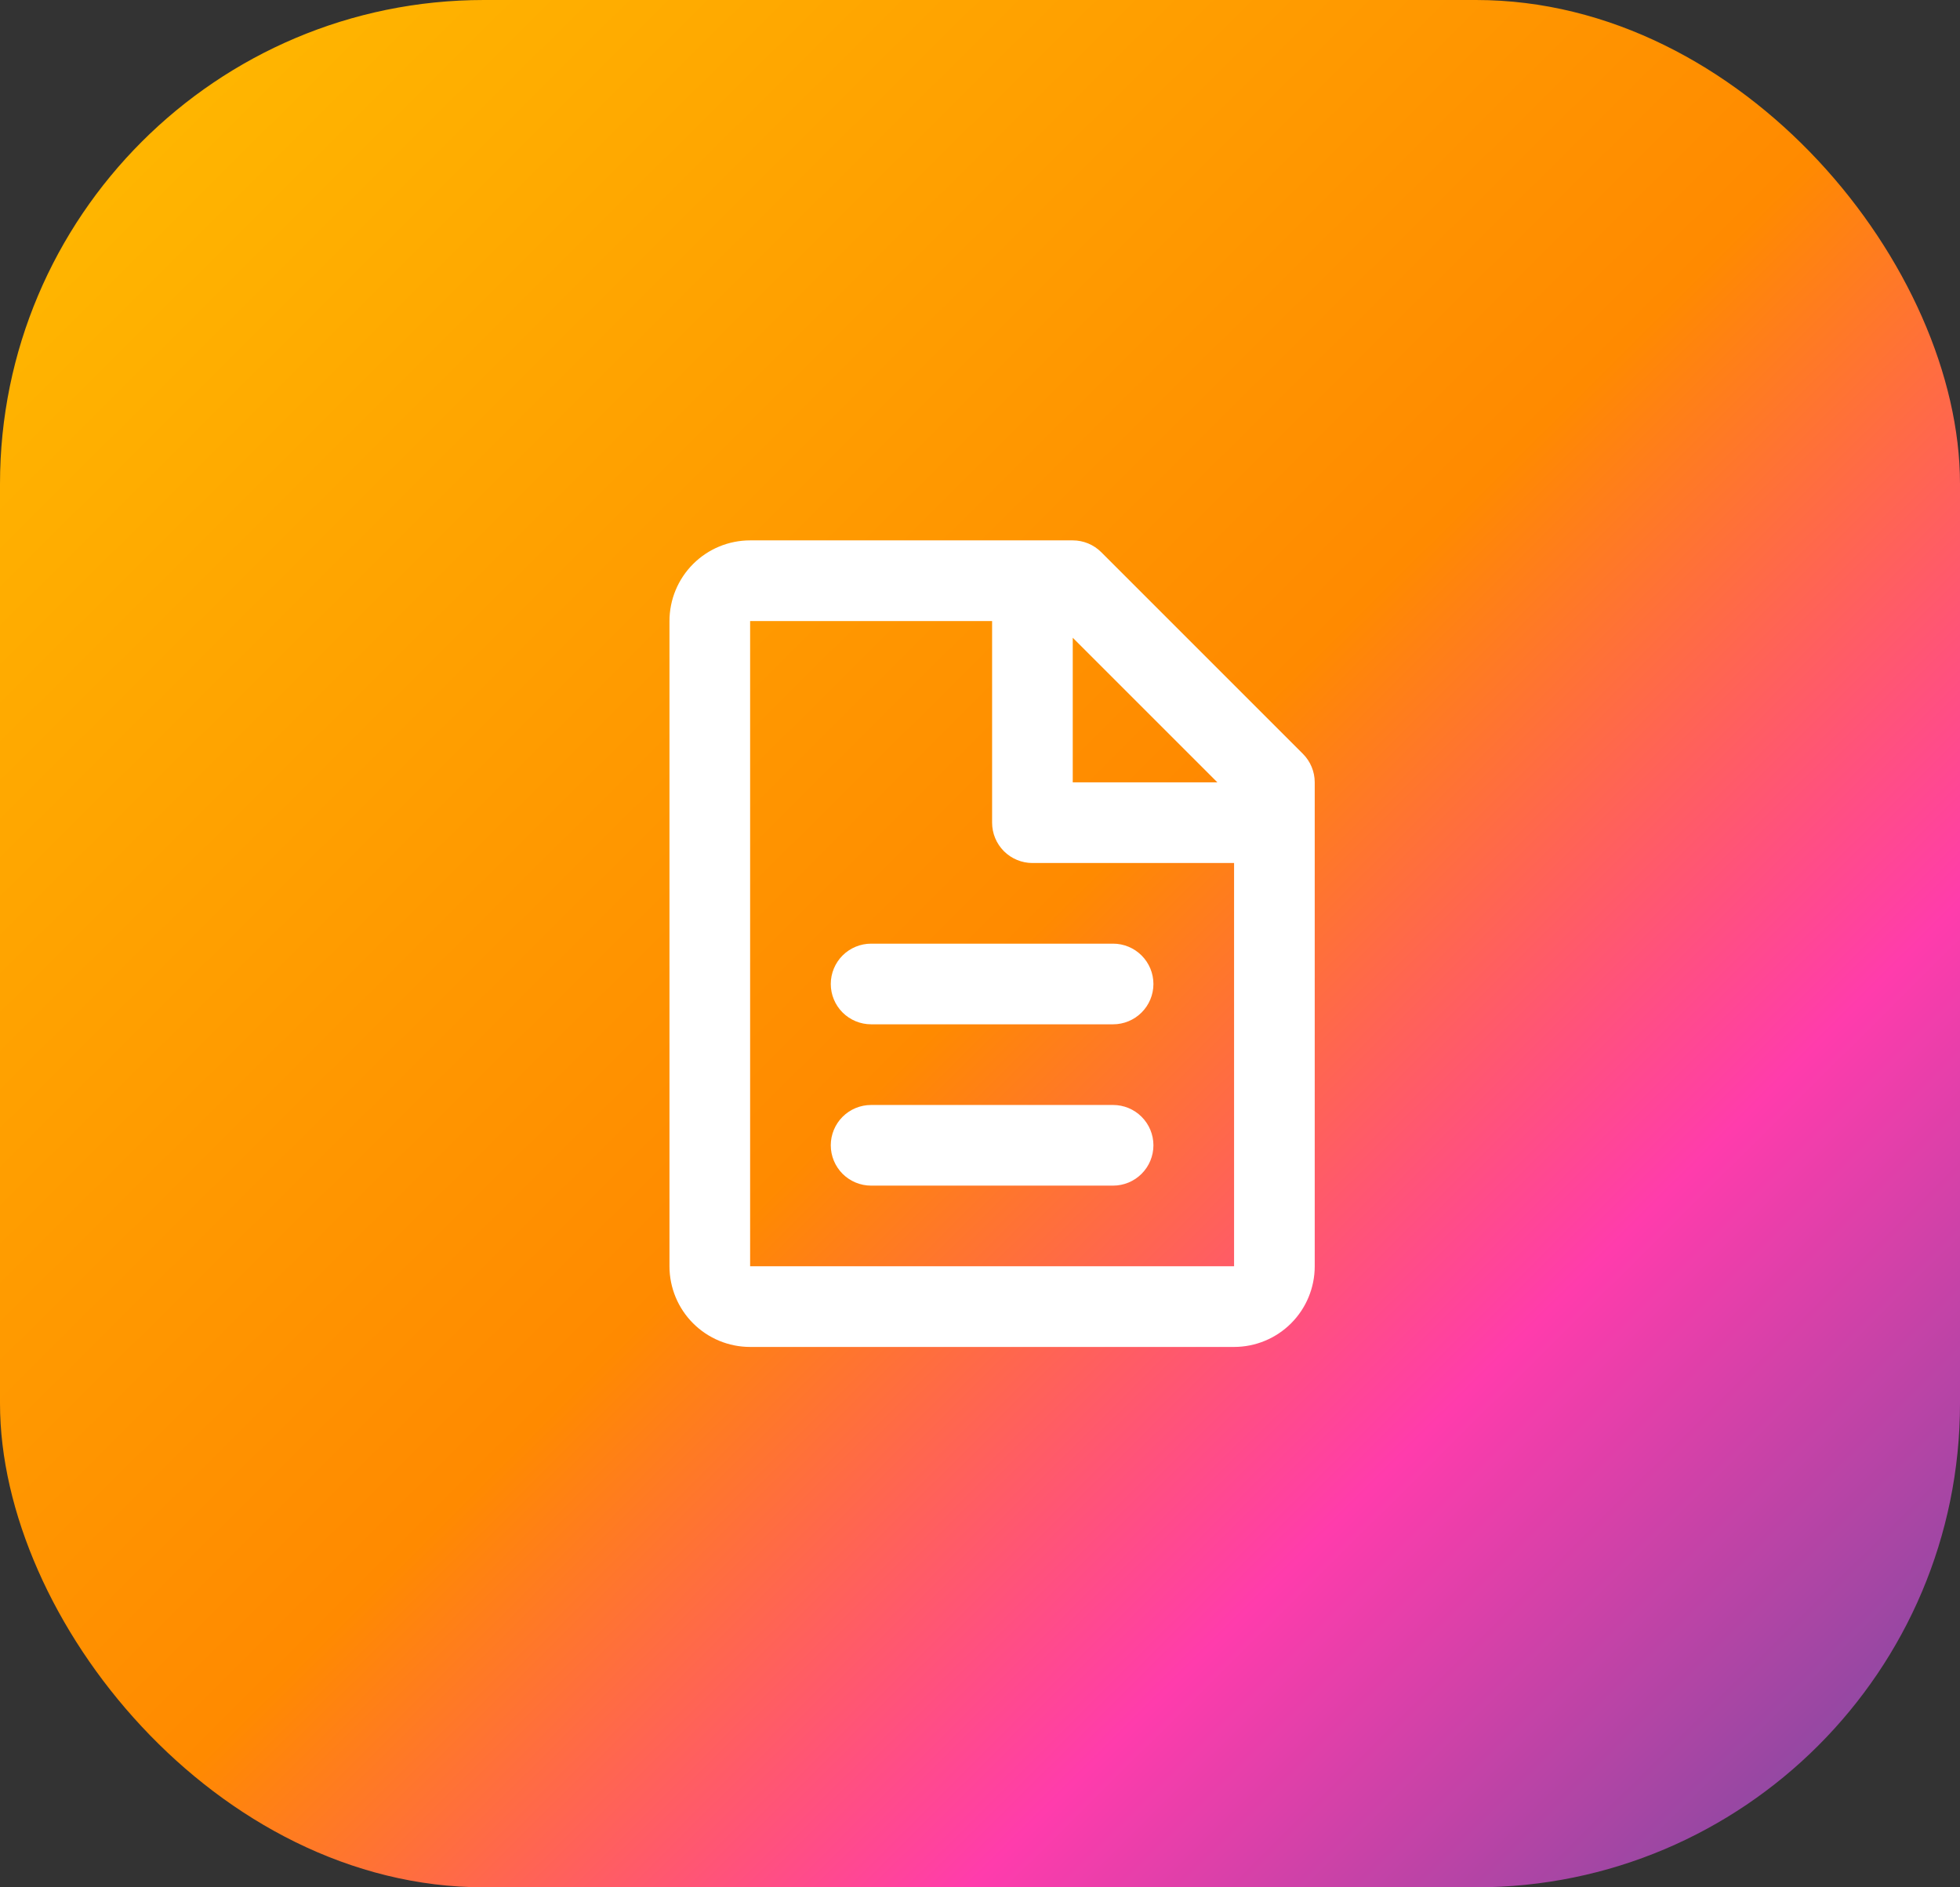
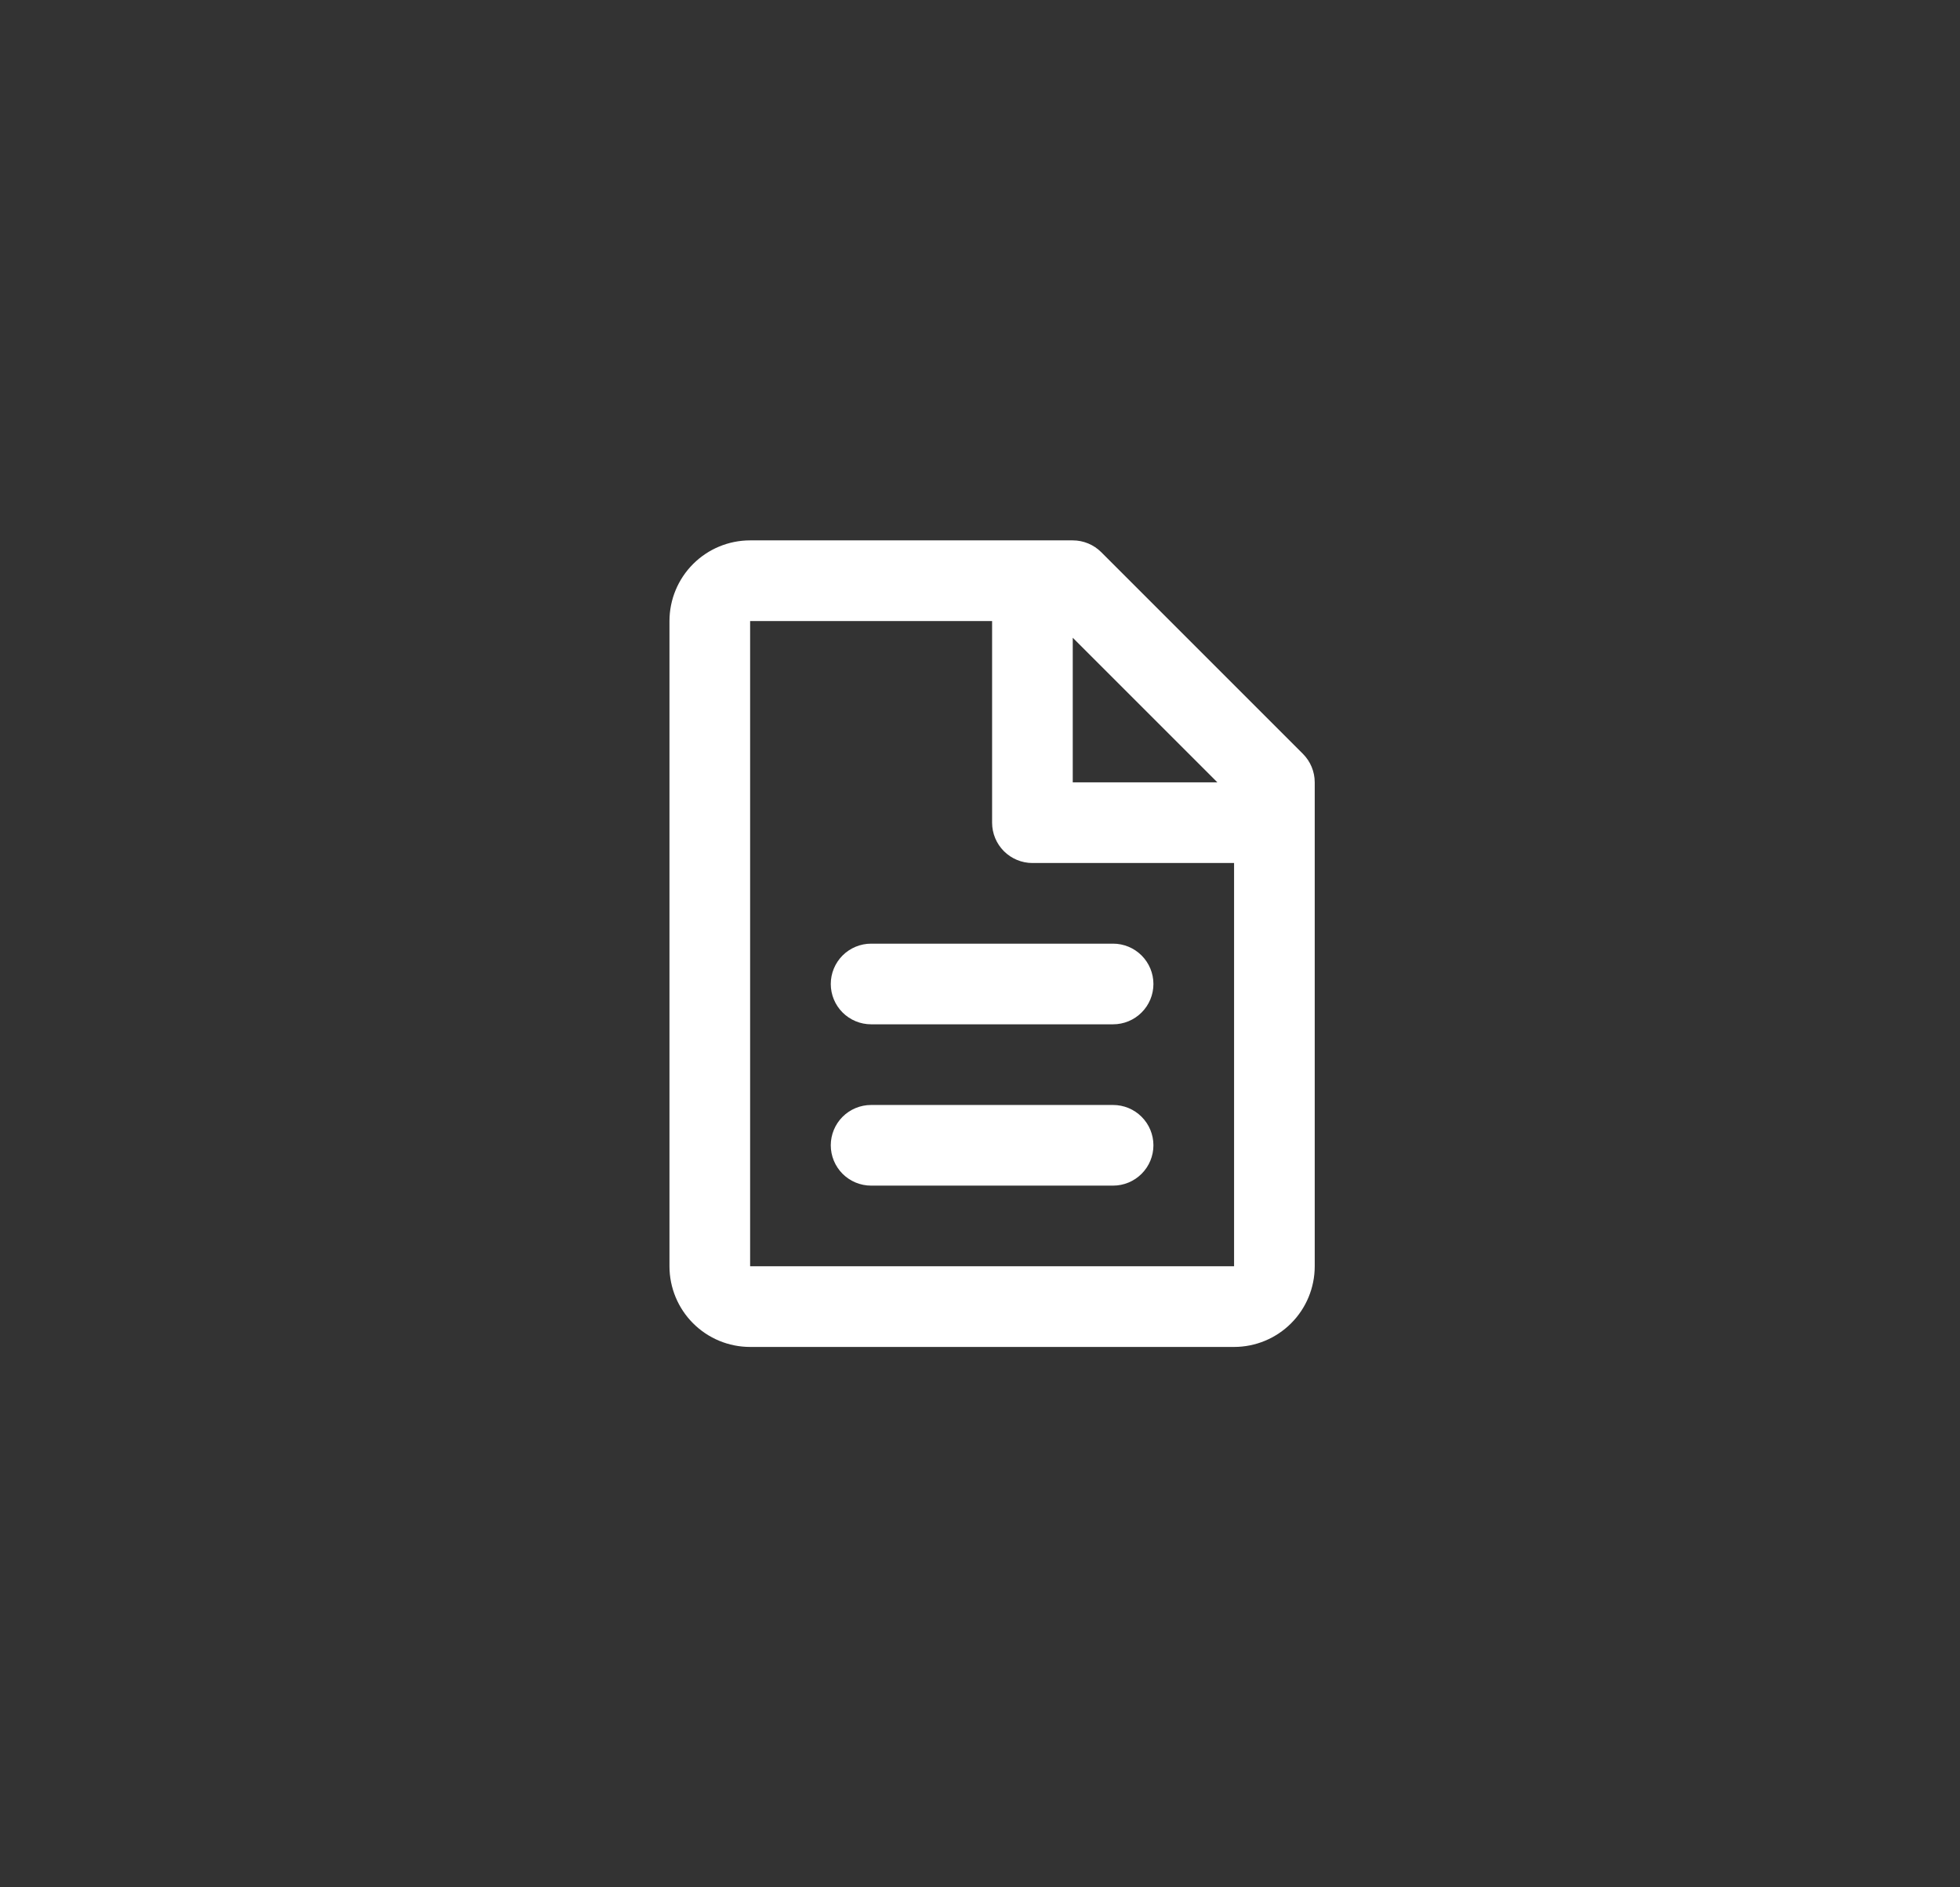
<svg xmlns="http://www.w3.org/2000/svg" width="81" height="78" viewBox="0 0 81 78" fill="none">
  <rect x="0" y="0" width="81" height="78" fill="#333333" stroke="none" />
-   <rect width="81" height="78" rx="20" fill="url(#paint0_linear_102_38)" />
  <path d="M27.667 25.667C27.667 24.783 28.018 23.935 28.643 23.31C29.268 22.684 30.116 22.333 31 22.333H44.333C44.775 22.333 45.199 22.509 45.512 22.822L53.845 31.155C54.157 31.468 54.333 31.891 54.333 32.333V52.333C54.333 53.217 53.982 54.065 53.357 54.69C52.732 55.316 51.884 55.667 51 55.667H31C30.116 55.667 29.268 55.316 28.643 54.69C28.018 54.065 27.667 53.217 27.667 52.333V25.667ZM50.31 32.333L44.333 26.357V32.333H50.31ZM41 25.667H31V52.333H51V35.667H42.667C42.225 35.667 41.801 35.491 41.488 35.178C41.176 34.866 41 34.442 41 34V25.667ZM34.333 40.667C34.333 40.225 34.509 39.801 34.821 39.488C35.134 39.176 35.558 39 36 39H46C46.442 39 46.866 39.176 47.178 39.488C47.491 39.801 47.667 40.225 47.667 40.667C47.667 41.109 47.491 41.533 47.178 41.845C46.866 42.158 46.442 42.333 46 42.333H36C35.558 42.333 35.134 42.158 34.821 41.845C34.509 41.533 34.333 41.109 34.333 40.667ZM34.333 47.333C34.333 46.891 34.509 46.467 34.821 46.155C35.134 45.842 35.558 45.667 36 45.667H46C46.442 45.667 46.866 45.842 47.178 46.155C47.491 46.467 47.667 46.891 47.667 47.333C47.667 47.775 47.491 48.199 47.178 48.512C46.866 48.824 46.442 49 46 49H36C35.558 49 35.134 48.824 34.821 48.512C34.509 48.199 34.333 47.775 34.333 47.333Z" fill="white" />
  <defs>
    <linearGradient id="paint0_linear_102_38" x1="3.5" y1="4" x2="77" y2="78" gradientUnits="userSpaceOnUse">
      <stop stop-color="#FFB800" />
      <stop offset="0.5" stop-color="#FF8A00" />
      <stop offset="0.75" stop-color="#FF3CAC" />
      <stop offset="1" stop-color="#784BA0" />
    </linearGradient>
  </defs>
</svg>